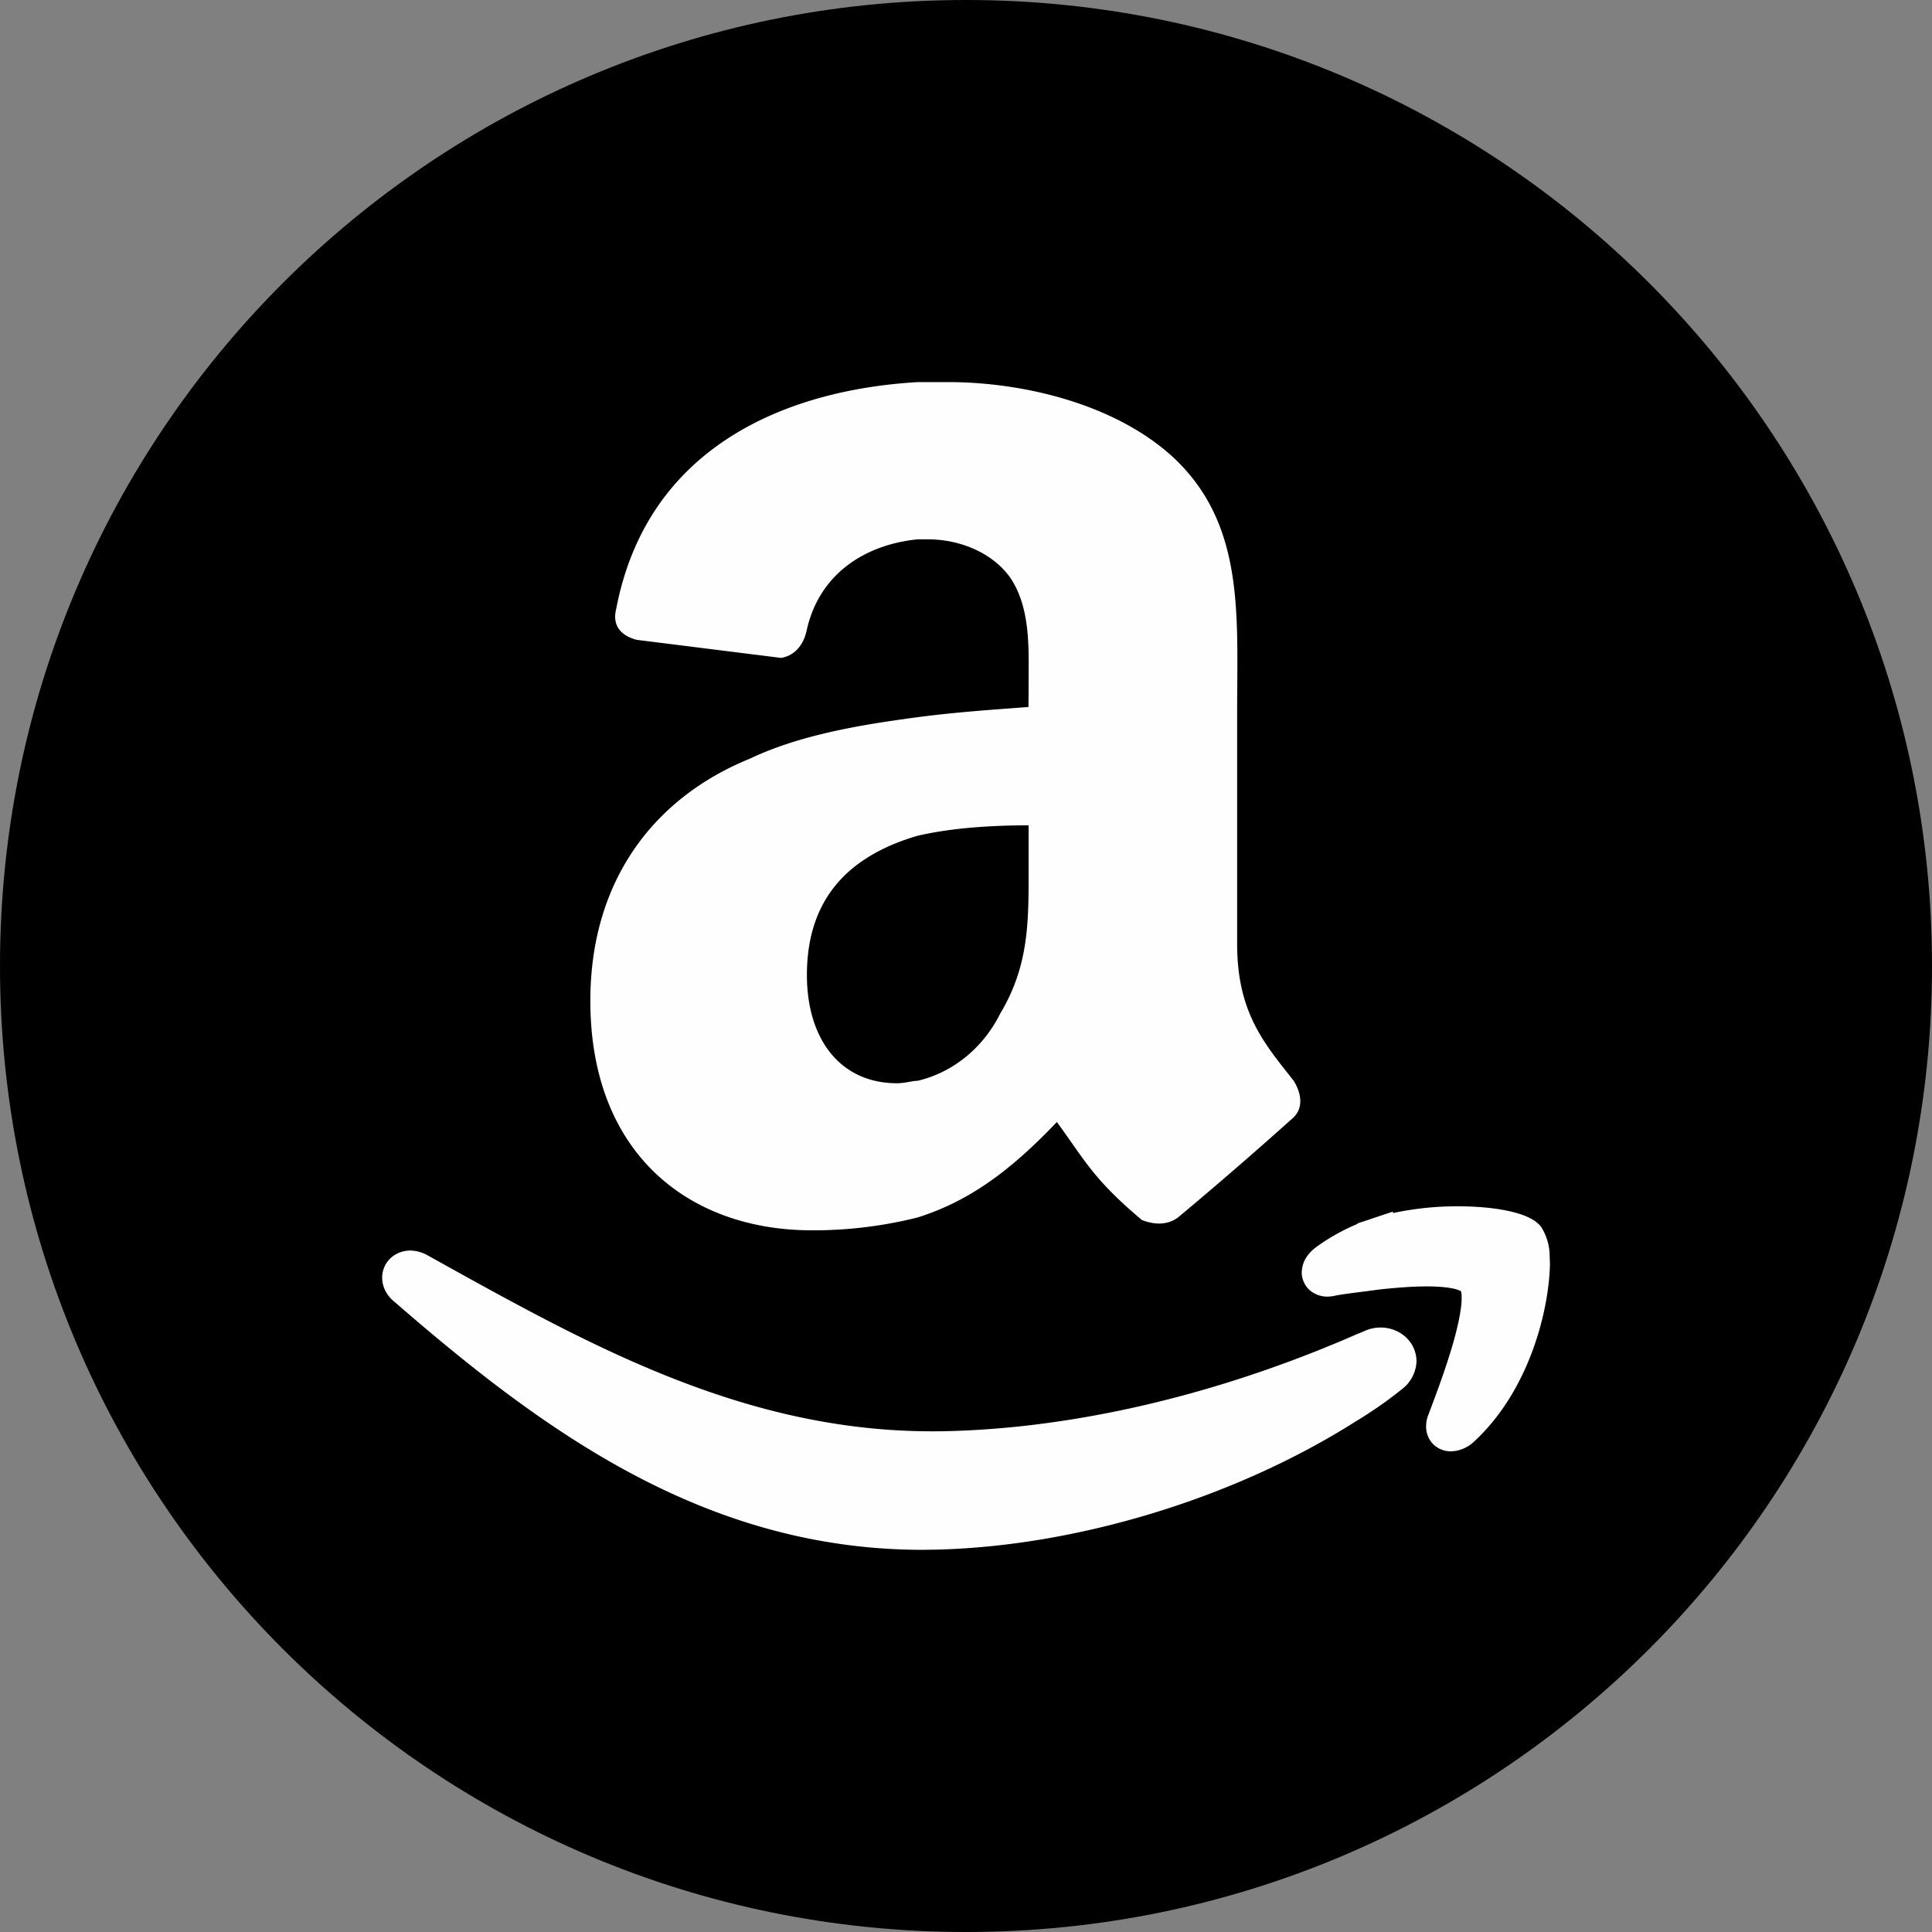
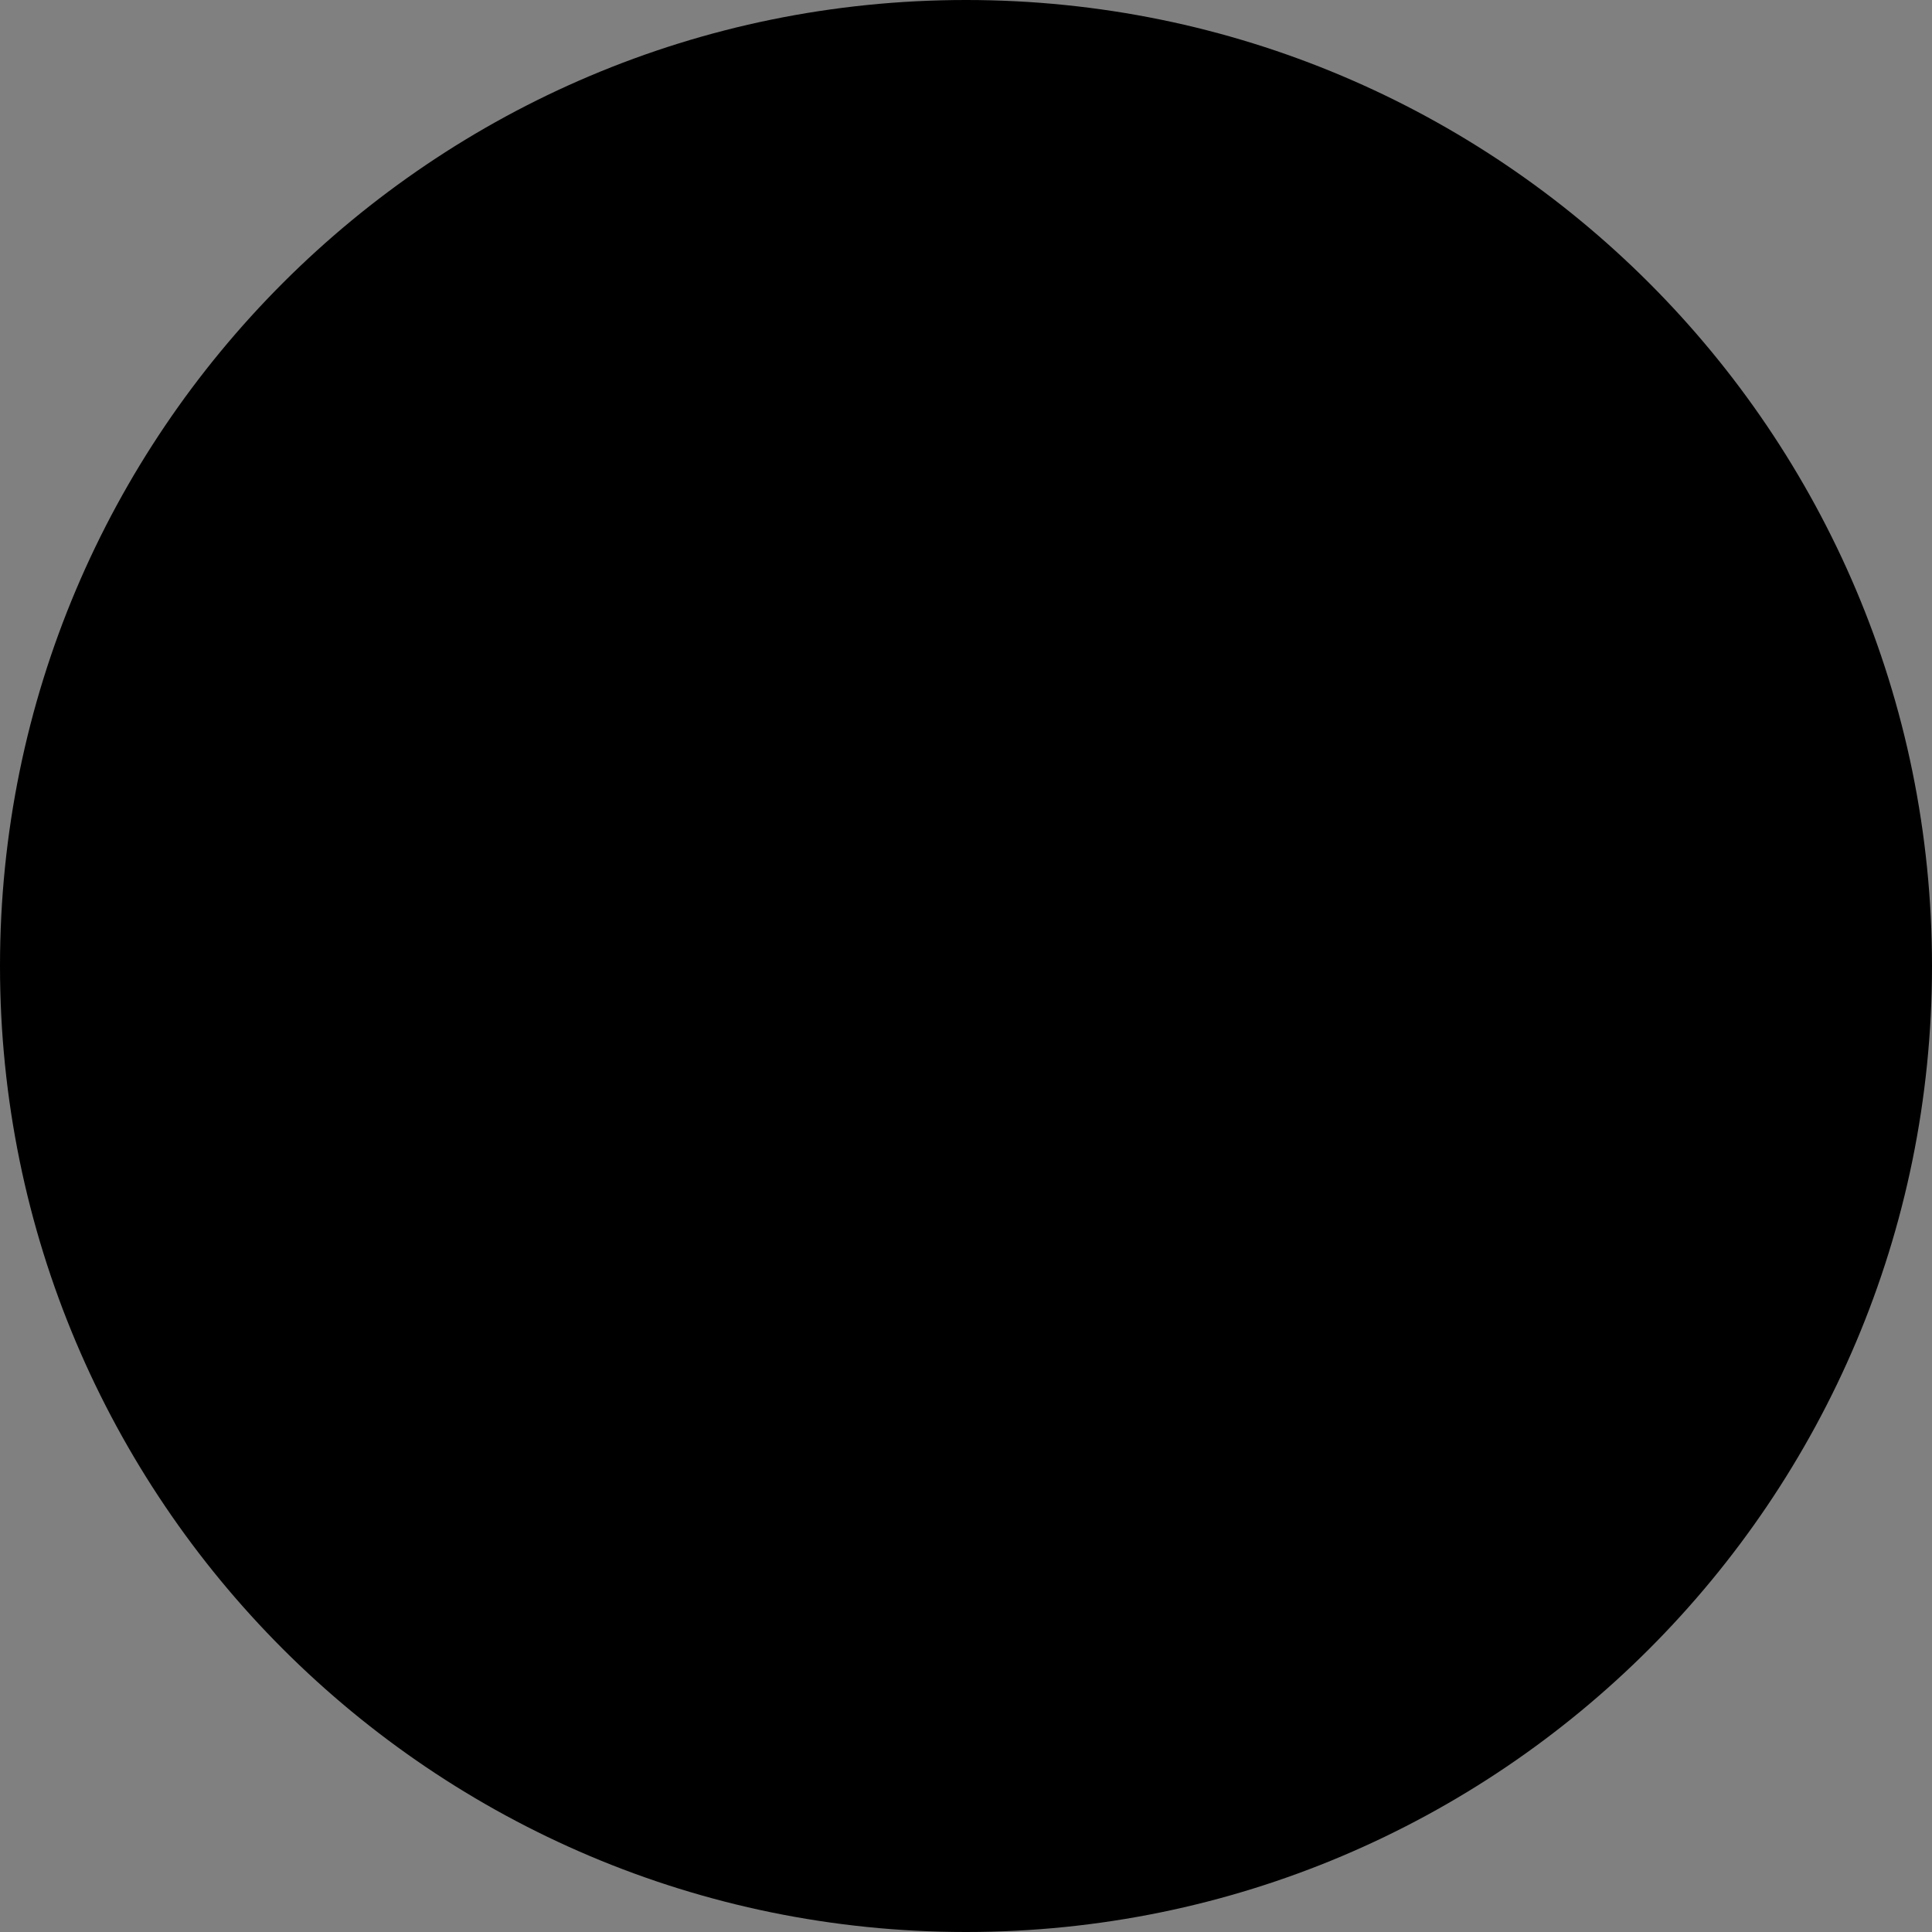
<svg xmlns="http://www.w3.org/2000/svg" version="1.1" width="512" height="512" x="0" y="0" viewBox="0 0 32 32" style="enable-background:new 0 0 512 512" xml:space="preserve" class="">
  <rect x="0" y="0" width="32" height="32" fill="#808080" stroke="none" />
  <g>
    <path fill="#000000" d="M16 0C7.163 0 0 7.163 0 16c0 8.836 7.163 16 16 16s16-7.164 16-16c0-8.837-7.163-16-16-16z" opacity="1" data-original="#333333" class="" />
    <g fill="#fefefe">
-       <path d="M6.532 21.561c2.452 2.129 5.138 4.108 8.75 4.109l.214-.003c2.298-.053 4.897-.829 6.915-2.096l.012-.008c.264-.159.529-.338.777-.538a.613.613 0 0 0 .262-.48c-.006-.333-.288-.557-.592-.557a.647.647 0 0 0-.287.066c-.103.041-.21.088-.309.131l-.148.062-.19.077v.001c-2.075.841-4.255 1.335-6.272 1.38-.074.002-.148.002-.222.002-3.172.001-5.761-1.471-8.371-2.921a.597.597 0 0 0-.276-.073c-.119 0-.238.044-.326.126s-.14.202-.139.324c0 .16.084.305.202.398z" fill="#fefefe" opacity="1" data-original="#fefefe" class="" />
-       <path d="M25.667 20.813a.898.898 0 0 0-.135-.482l-.008-.013-.01-.013c-.086-.094-.168-.128-.257-.168-.264-.102-.65-.156-1.113-.157a5.11 5.11 0 0 0-1.072.112l-.001-.024-.371.123-.006.004-.21.068v.009a3.371 3.371 0 0 0-.679.38c-.13.098-.238.226-.244.422-.003.107.052.231.142.304a.448.448 0 0 0 .348.093l.016-.001.015-.003c.181-.039.447-.064.757-.108.266-.029.548-.052.792-.052.173 0 .329.012.436.035a.51.51 0 0 1 .116.037c.008.003.014.005.016.008a.374.374 0 0 1 .01.107c.004.204-.084.585-.202.955-.116.371-.258.743-.351.99a.5.5 0 0 0-.035.188.41.41 0 0 0 .124.3.417.417 0 0 0 .283.112h.004a.586.586 0 0 0 .354-.135c.944-.85 1.272-2.206 1.286-2.968l-.004-.123zM17.035 11.71c-.555.042-1.196.084-1.836.169-.982.13-1.963.3-2.774.685-1.579.64-2.647 2.006-2.647 4.013 0 2.52 1.622 3.801 3.672 3.801a7.09 7.09 0 0 0 1.749-.213c.812-.257 1.493-.726 2.306-1.581.469.64.597.94 1.408 1.623.213.084.427.084.597-.041a69.983 69.983 0 0 0 1.877-1.624c.215-.17.171-.427.042-.639-.468-.598-.938-1.111-.938-2.265v-3.843c0-1.623.128-3.118-1.066-4.227-.981-.896-2.518-1.239-3.713-1.239H15.2c-2.176.127-4.481 1.067-4.994 3.758-.086.342.172.469.342.511l2.389.299c.257-.043.386-.257.427-.469.214-.94.982-1.41 1.836-1.495h.172c.512 0 1.066.214 1.365.641.341.513.3 1.195.3 1.794zm-.469 5.08c-.299.596-.811.98-1.366 1.111-.086 0-.213.041-.342.041-.938 0-1.493-.727-1.493-1.793 0-1.368.812-2.008 1.836-2.307.555-.127 1.195-.172 1.836-.172v.513c-.002.985.04 1.753-.471 2.607z" fill="#fefefe" opacity="1" data-original="#fefefe" class="" />
-     </g>
+       </g>
  </g>
</svg>